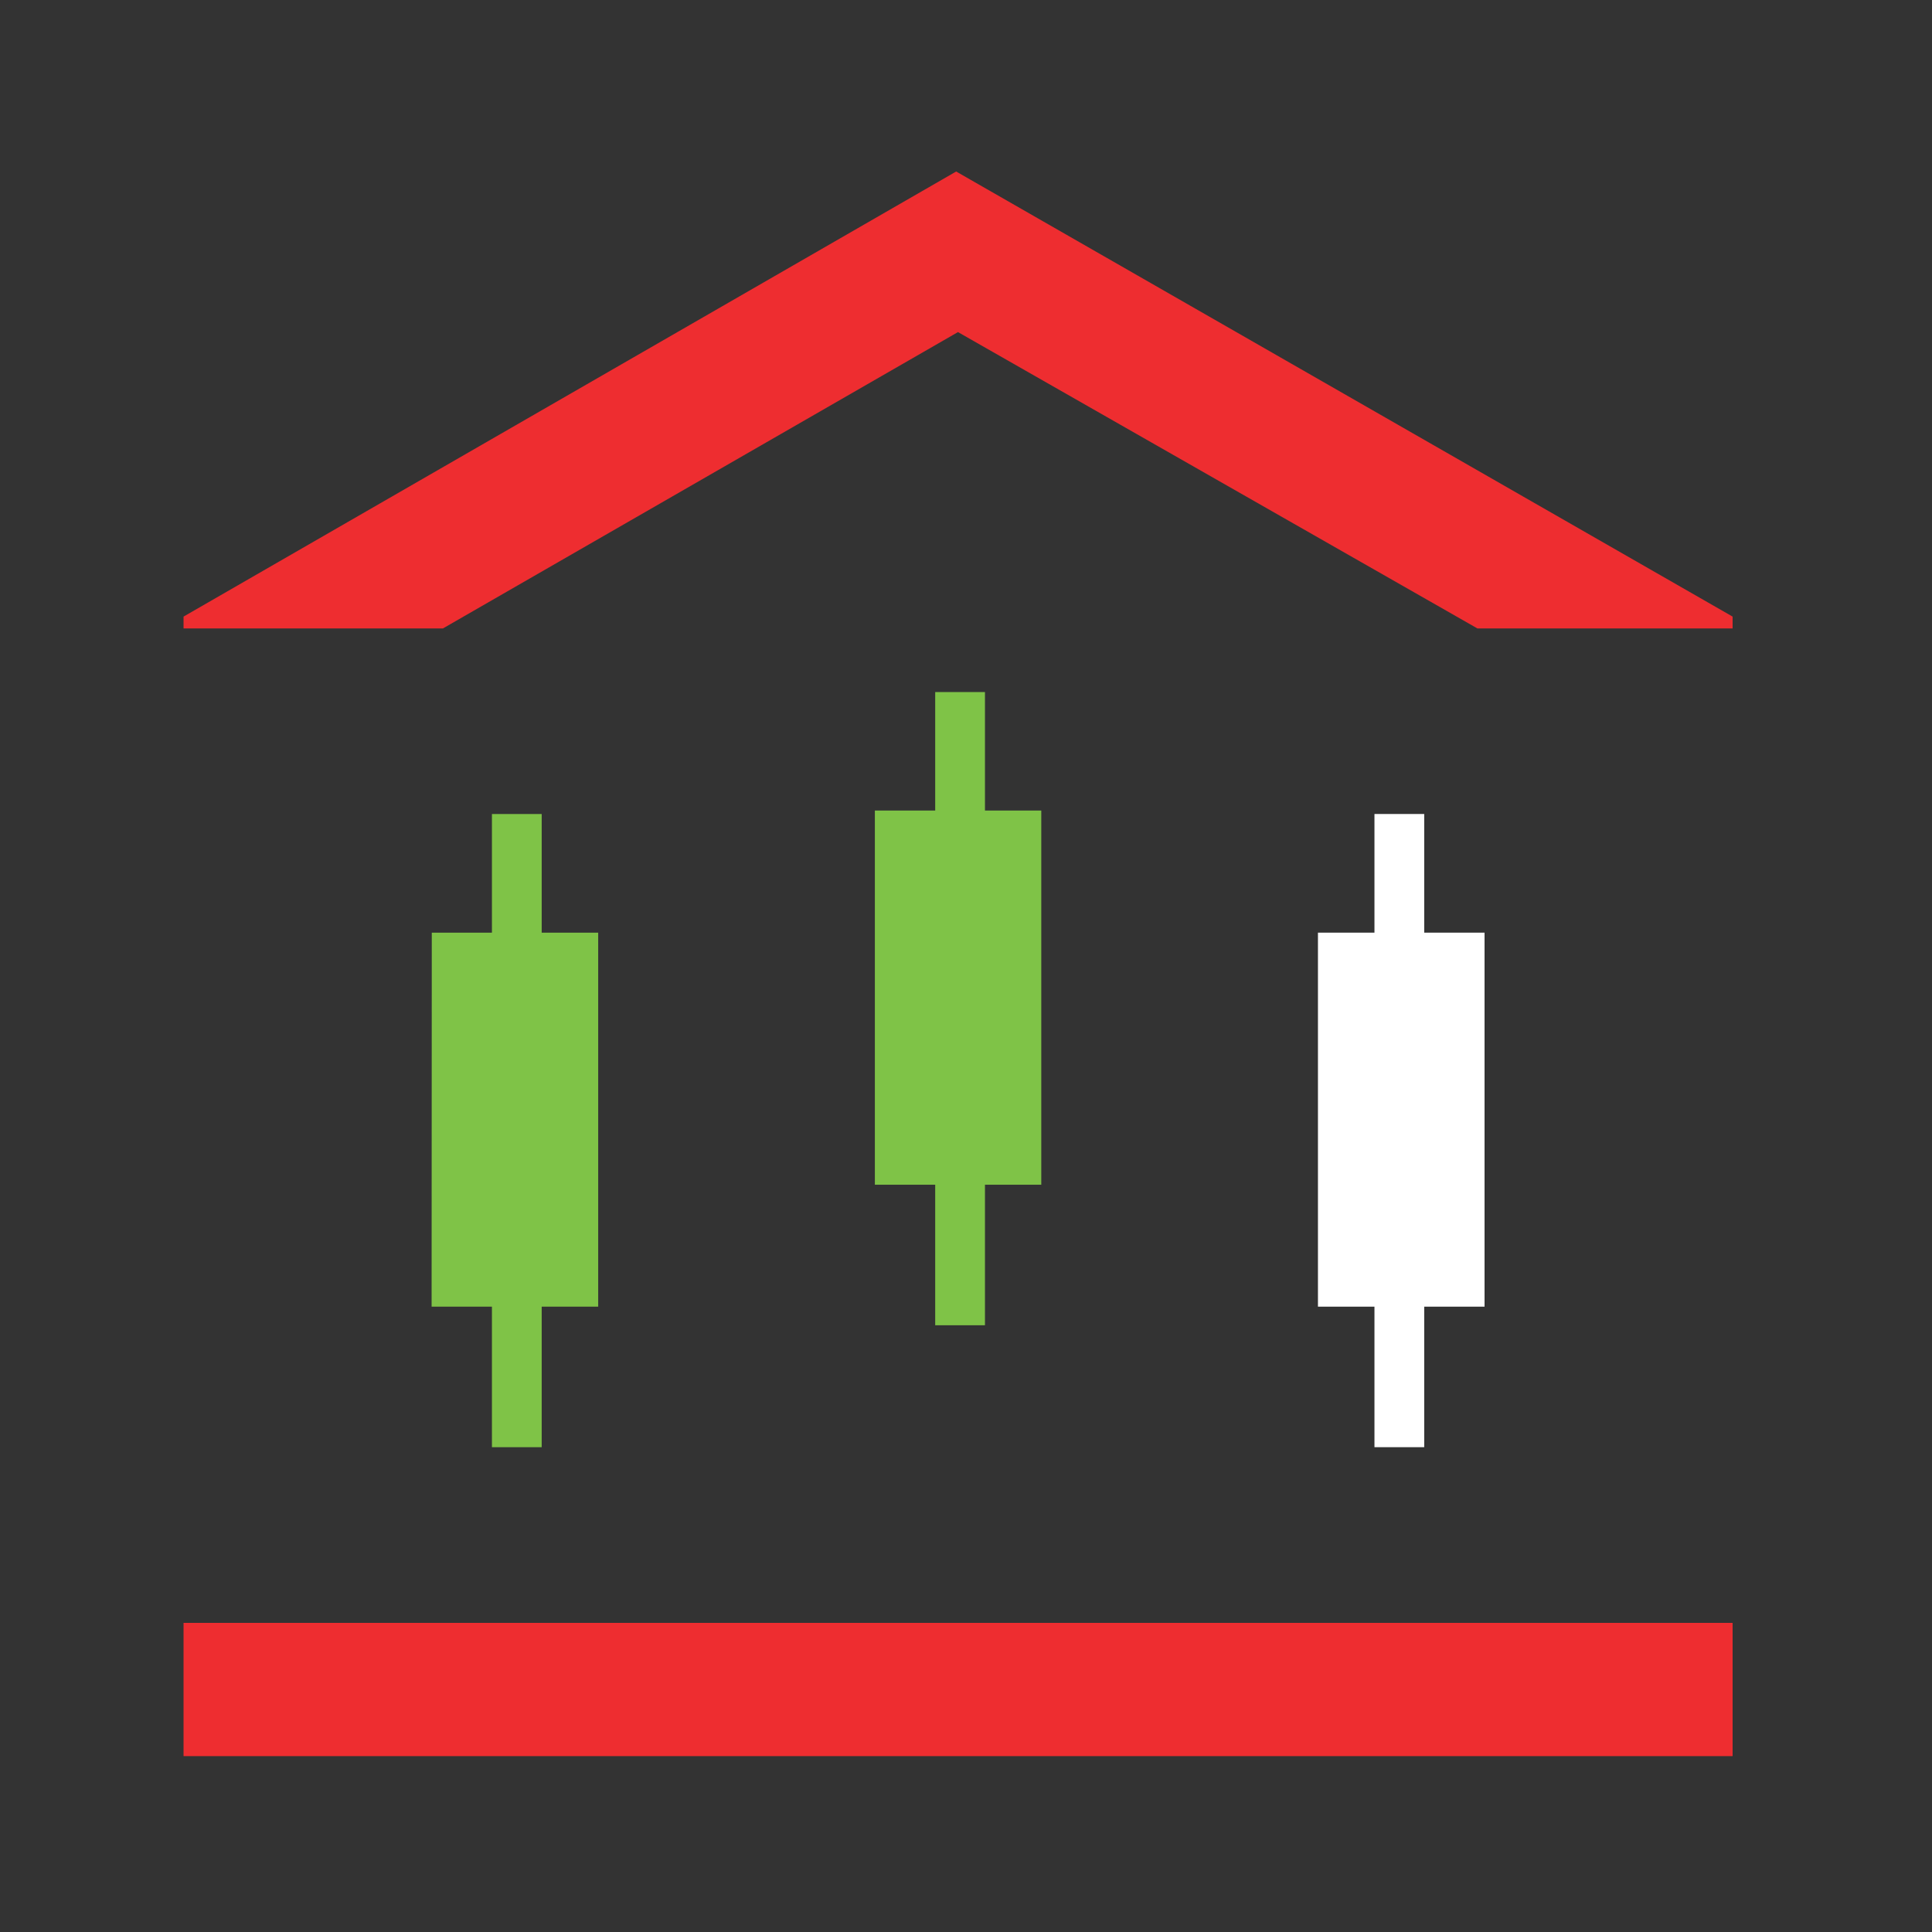
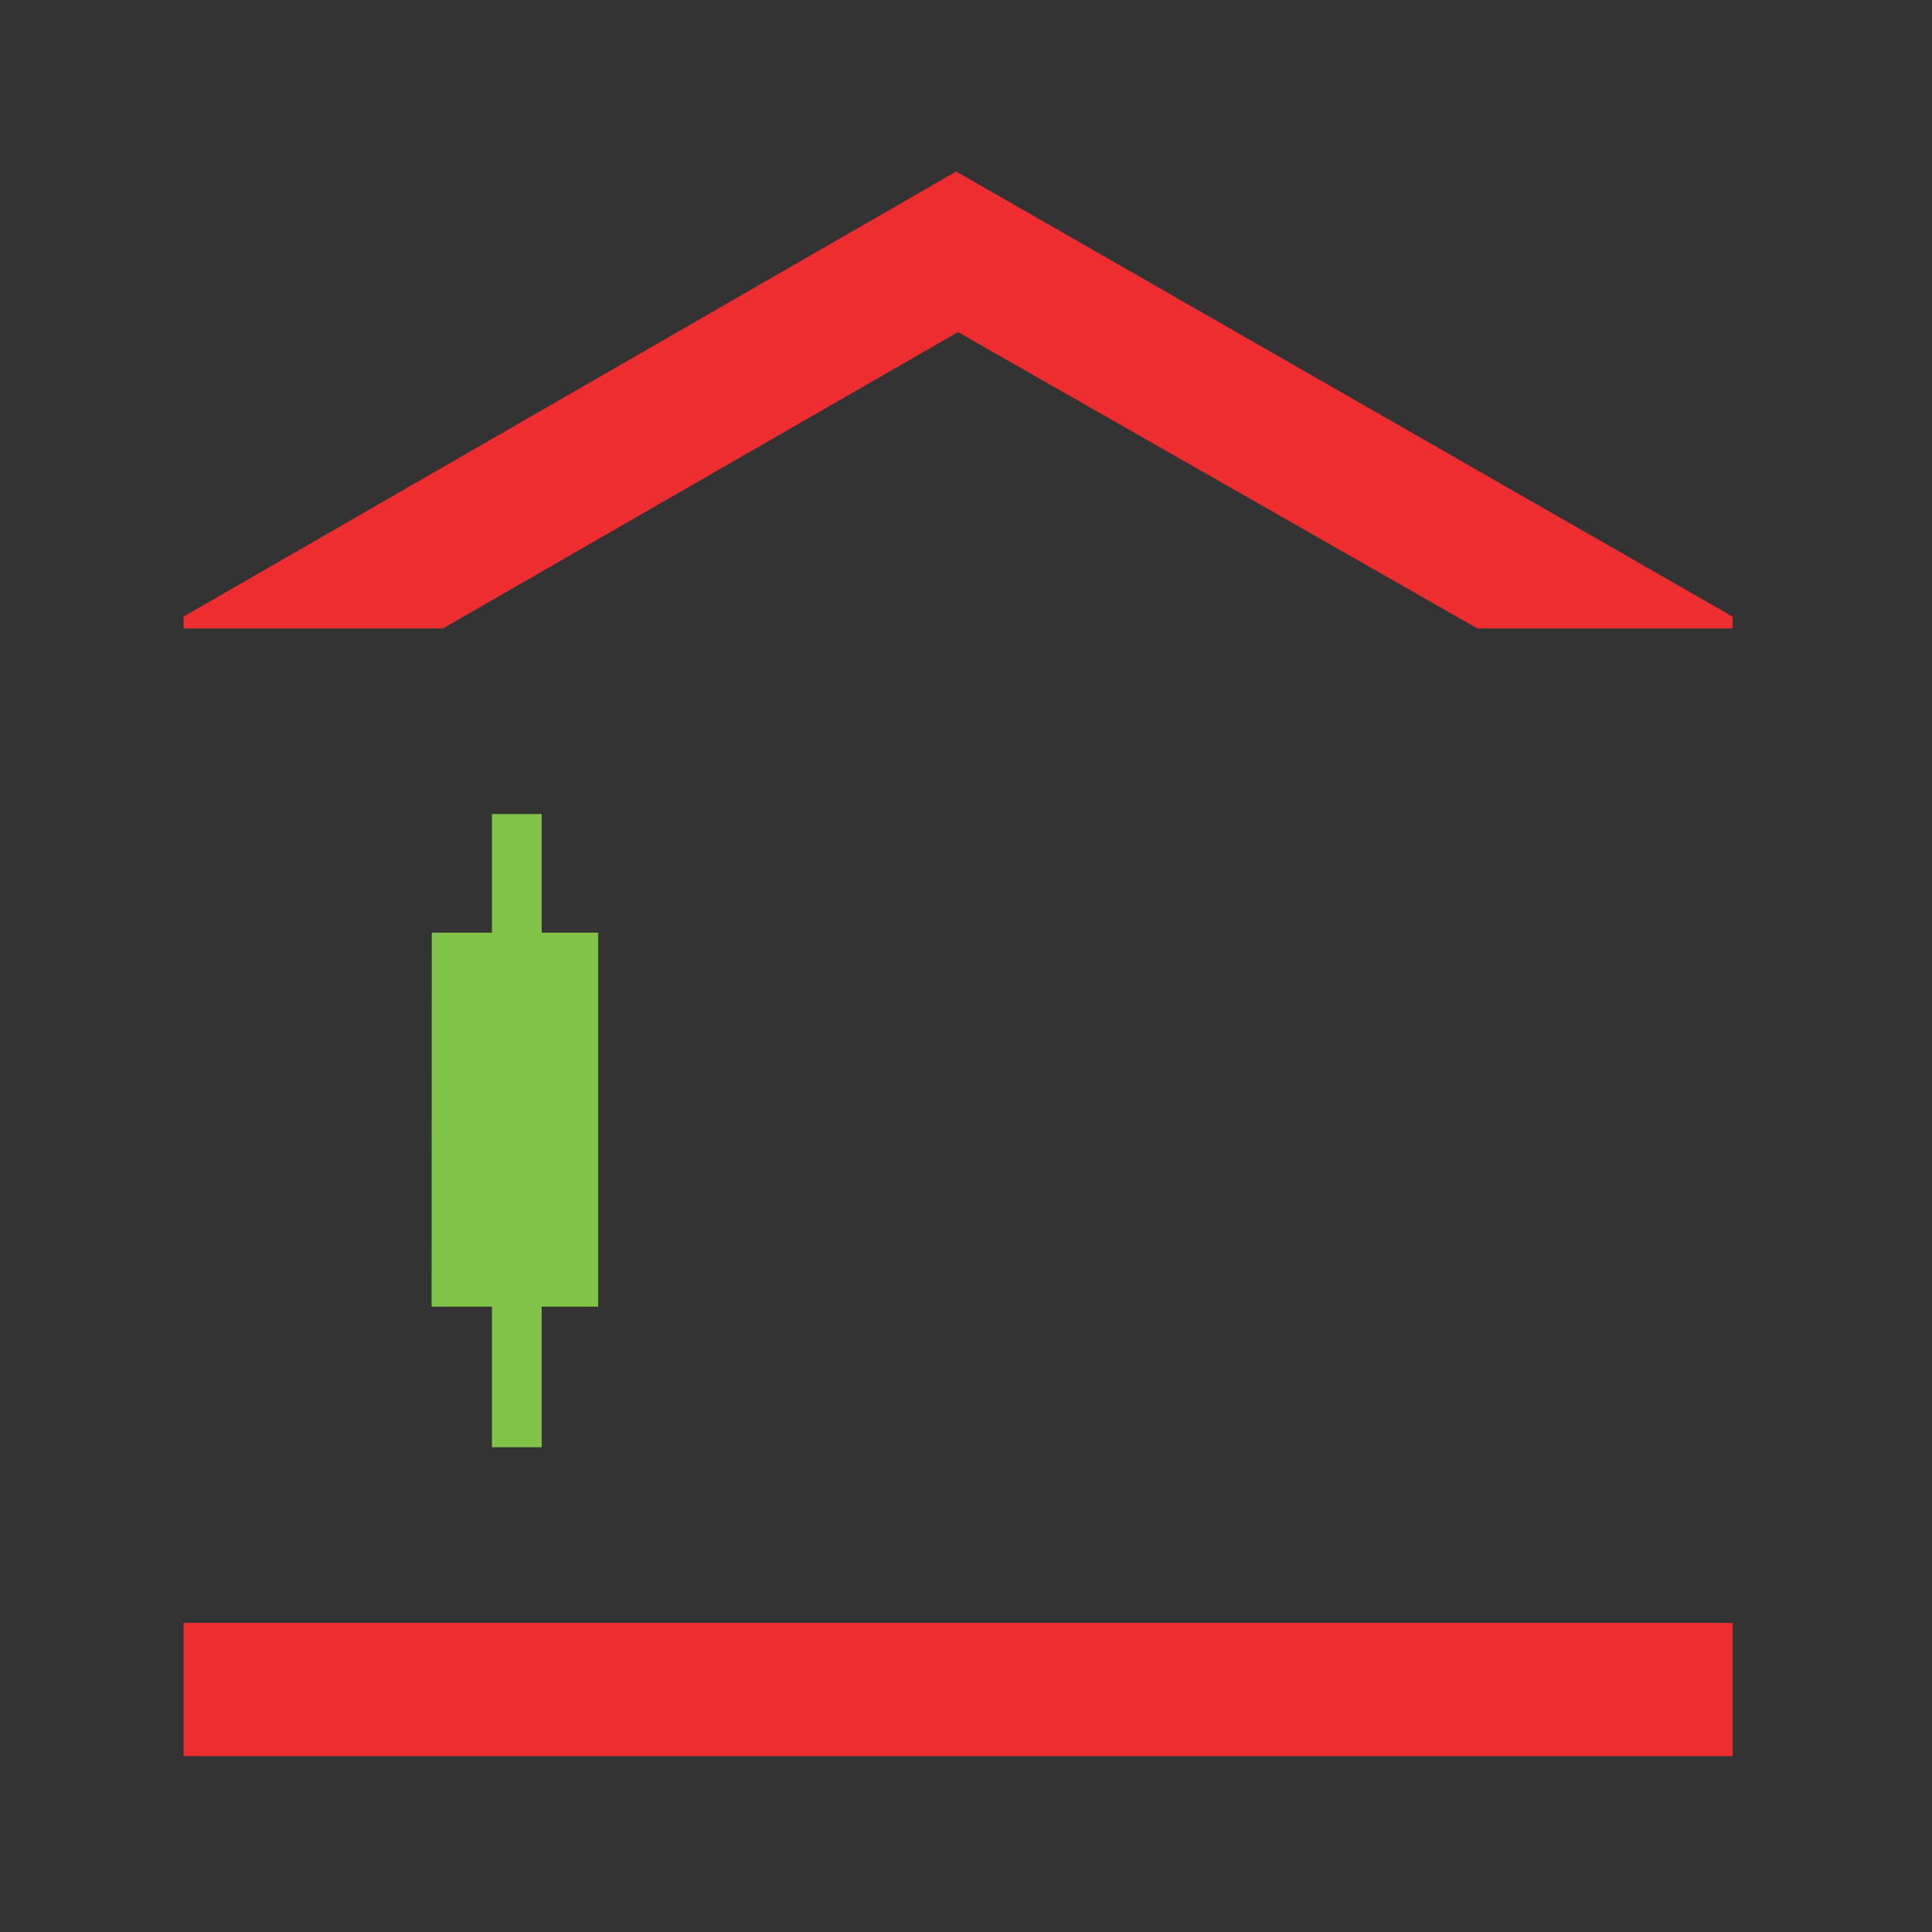
<svg xmlns="http://www.w3.org/2000/svg" version="1.1" width="1000" height="1000">
  <rect width="100%" height="100%" fill="#333333" stroke="none" />
  <style>
    #light-icon {
      display: inline;
    }
    #dark-icon {
      display: none;
    }

    @media (prefers-color-scheme: dark) {
      #light-icon {
        display: none;
      }
      #dark-icon {
        display: inline;
      }
    }
  </style>
  <g id="light-icon">
    <svg version="1.1" width="1000" height="1000">
      <g>
        <g transform="matrix(9.434,0,0,9.434,-5.684341886080802e-14,-5.684341886080802e-14)">
          <svg version="1.1" width="106" height="106">
            <svg id="Layer_1" version="1.1" viewBox="0 0 106 106">
              <defs>
                <style>
      .st0 {
        fill: #ee2d30;
      }

      .st1 {
        fill: #1a1a1a;
      }

      .st2 {
        fill: #7fc347;
      }
    </style>
              </defs>
              <rect class="st1" x="10.07" y="89.04" width="84.99" height="7.31" />
              <polyline class="st1" points="95.06 34.48 95.06 33.83 52.46 9.41 10.07 33.83 10.07 34.48 24.3 34.48 52.56 18.22 81.06 34.48" />
-               <polygon class="st0" points="75.41 79.4 78.14 79.4 78.14 71.69 81.45 71.69 81.45 51.17 78.14 51.17 78.14 44.66 75.41 44.66 75.41 51.17 72.31 51.17 72.31 71.69 75.41 71.69 75.41 79.4" />
-               <polygon class="st2" points="54.04 72.71 51.31 72.71 51.31 65 48 65 48 44.47 51.31 44.47 51.31 37.97 54.04 37.97 54.04 44.47 57.13 44.47 57.13 65 54.04 65 54.04 72.71" />
              <polygon class="st2" points="29.72 79.4 26.99 79.4 26.99 71.69 23.68 71.69 23.69 51.17 26.99 51.17 26.99 44.66 29.72 44.66 29.72 51.17 32.82 51.17 32.82 71.69 29.72 71.69 29.72 79.4" />
            </svg>
          </svg>
        </g>
      </g>
    </svg>
  </g>
  <g id="dark-icon">
    <svg version="1.1" width="1000" height="1000">
      <g>
        <g transform="matrix(9.434,0,0,9.434,-5.684341886080802e-14,-5.684341886080802e-14)">
          <svg version="1.1" width="106" height="106">
            <svg id="Layer_1" version="1.1" viewBox="0 0 106 106">
              <defs>
                <style>
      .st0 {
        fill: #fff;
      }

      .st1 {
        fill: #ee2d30;
      }

      .st2 {
        fill: #7fc347;
      }
    </style>
              </defs>
              <rect class="st0" x="10.07" y="89.04" width="84.99" height="7.31" />
              <polyline class="st0" points="95.06 34.48 95.06 33.83 52.46 9.41 10.07 33.83 10.07 34.48 24.3 34.48 52.56 18.22 81.06 34.48" />
-               <polygon class="st1" points="75.41 79.4 78.14 79.4 78.14 71.69 81.45 71.69 81.45 51.17 78.14 51.17 78.14 44.66 75.41 44.66 75.41 51.17 72.31 51.17 72.31 71.69 75.41 71.69 75.41 79.4" />
              <polygon class="st2" points="54.04 72.71 51.31 72.71 51.31 65 48 65 48 44.47 51.31 44.47 51.31 37.97 54.04 37.97 54.04 44.47 57.13 44.47 57.13 65 54.04 65 54.04 72.71" />
              <polygon class="st2" points="29.72 79.4 26.99 79.4 26.99 71.69 23.68 71.69 23.69 51.17 26.99 51.17 26.99 44.66 29.72 44.66 29.72 51.17 32.82 51.17 32.82 71.69 29.72 71.69 29.72 79.4" />
            </svg>
          </svg>
        </g>
      </g>
    </svg>
  </g>
</svg>